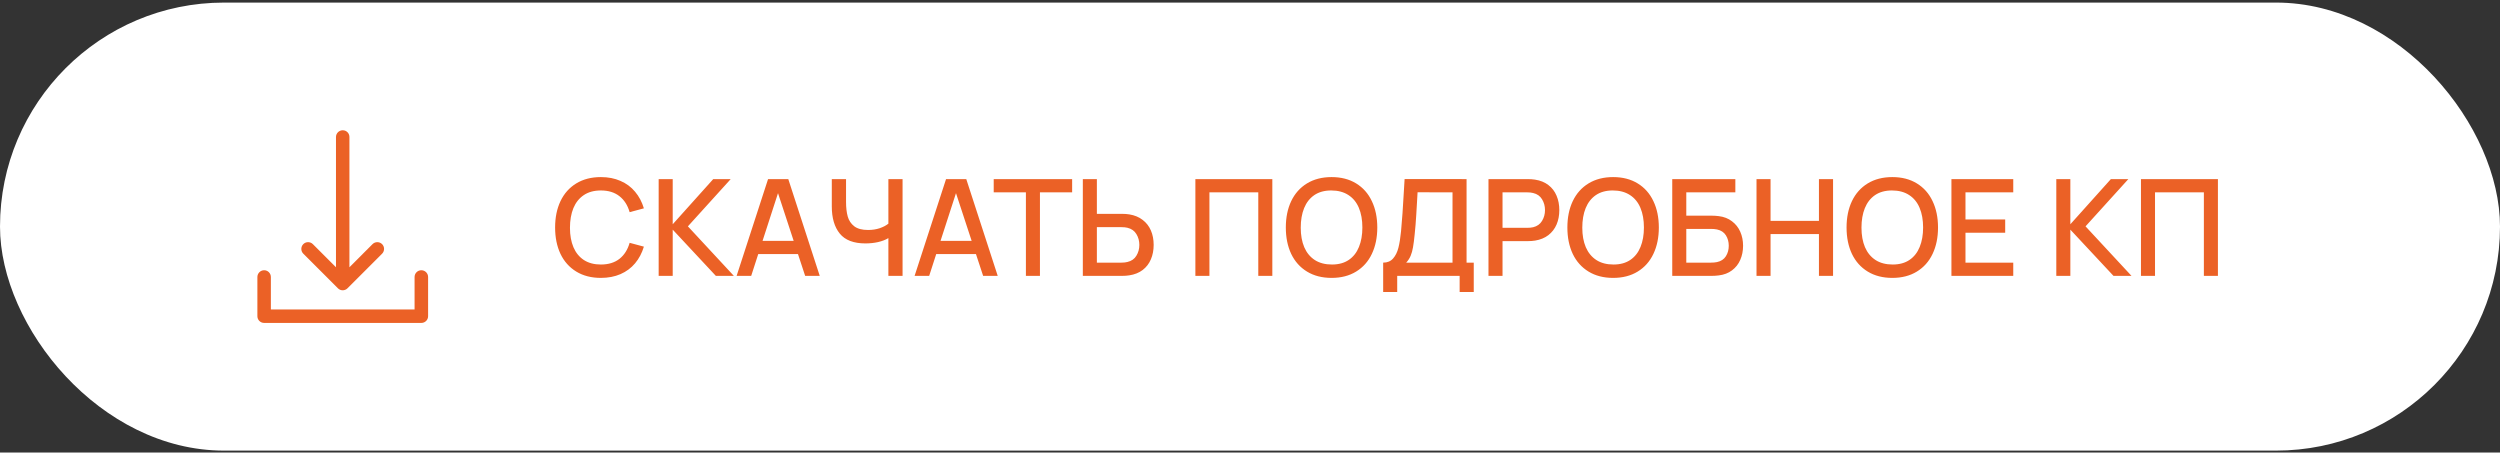
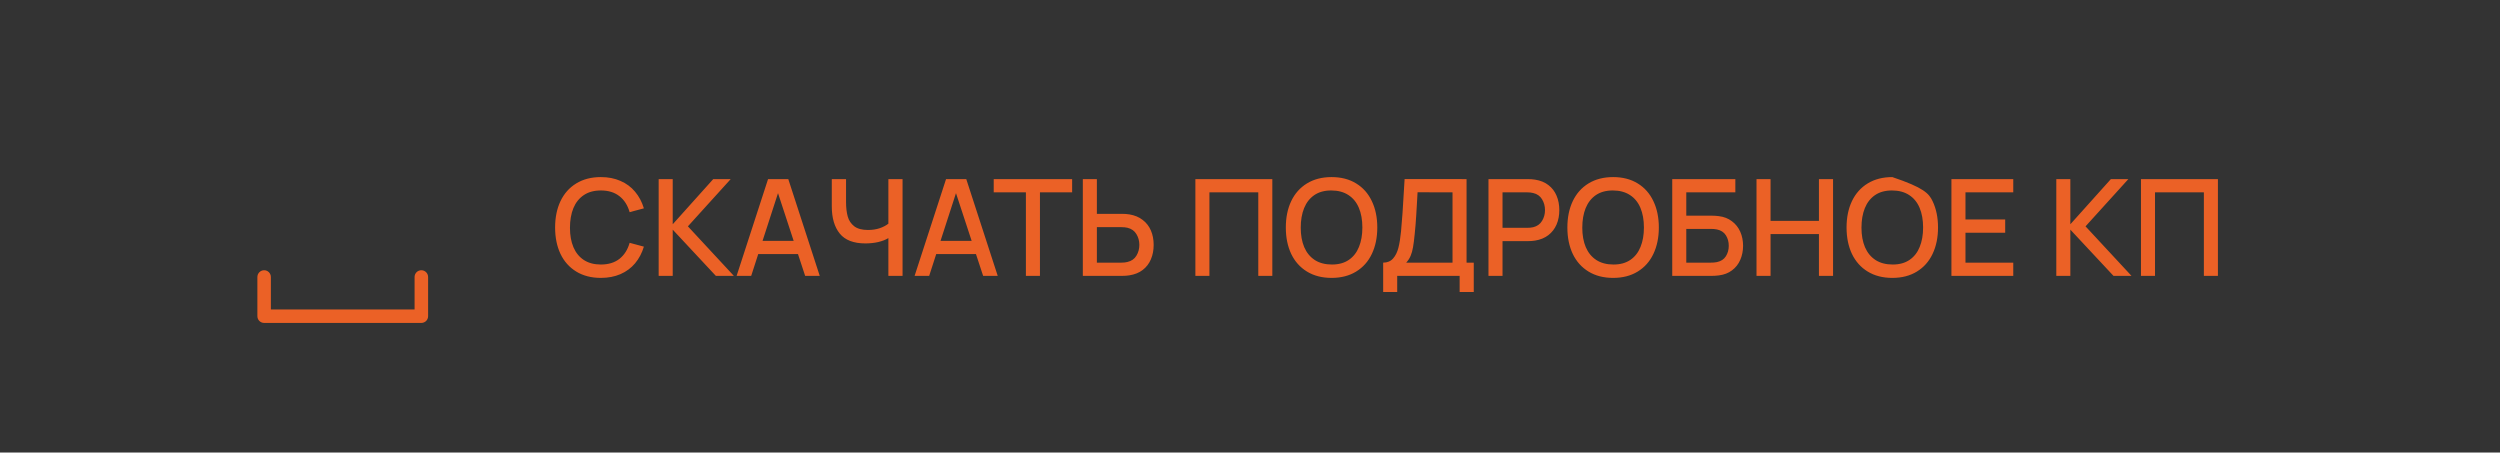
<svg xmlns="http://www.w3.org/2000/svg" width="558" height="101" viewBox="0 0 558 101" fill="none">
  <rect x="0" y="0" width="558" height="101" fill="#333333" stroke="none" />
-   <rect y="0.576" width="558" height="100" rx="50" fill="white" />
  <g clip-path="url(#clip0_8381_1765)">
-     <path d="M76.5 29.076C75.666 29.076 74.99 29.752 74.99 30.586V59.65L69.83 54.49C69.242 53.902 68.286 53.902 67.698 54.49C67.11 55.078 67.11 56.035 67.698 56.623L75.429 64.354C75.719 64.643 76.105 64.793 76.491 64.793C76.877 64.793 77.263 64.643 77.553 64.354L85.284 56.623C85.872 56.035 85.872 55.078 85.284 54.49C84.696 53.902 83.739 53.902 83.151 54.49L77.992 59.65V30.577C78 29.743 77.333 29.076 76.5 29.076Z" fill="#EB6126" />
    <path d="M95.552 70.576V61.827C95.552 60.993 94.876 60.317 94.042 60.317C93.208 60.317 92.533 60.993 92.533 61.827V69.075H60.458V61.827C60.458 60.993 59.782 60.317 58.958 60.317C58.133 60.317 57.448 60.993 57.448 61.827V70.576C57.448 71.41 58.124 72.077 58.958 72.077H94.042C94.876 72.077 95.552 71.41 95.552 70.576Z" fill="#EB6126" />
  </g>
-   <path d="M134.115 62.026C131.995 62.026 130.165 61.556 128.625 60.616C127.085 59.676 125.91 58.361 125.1 56.671C124.3 54.971 123.9 53.006 123.9 50.776C123.9 48.546 124.3 46.586 125.1 44.896C125.91 43.196 127.085 41.876 128.625 40.936C130.165 39.996 131.995 39.526 134.115 39.526C135.745 39.526 137.205 39.811 138.495 40.381C139.795 40.941 140.88 41.746 141.75 42.796C142.63 43.836 143.285 45.071 143.715 46.501L140.535 47.356C140.095 45.816 139.335 44.626 138.255 43.786C137.175 42.936 135.795 42.511 134.115 42.511C132.605 42.511 131.335 42.856 130.305 43.546C129.275 44.236 128.5 45.206 127.98 46.456C127.47 47.706 127.215 49.176 127.215 50.866C127.215 52.516 127.475 53.956 127.995 55.186C128.515 56.406 129.29 57.356 130.32 58.036C131.36 58.706 132.625 59.041 134.115 59.041C135.795 59.041 137.175 58.621 138.255 57.781C139.335 56.931 140.095 55.736 140.535 54.196L143.715 55.051C143.285 56.481 142.63 57.721 141.75 58.771C140.88 59.811 139.795 60.616 138.495 61.186C137.205 61.746 135.745 62.026 134.115 62.026ZM147.014 39.976H150.149V50.056L159.194 39.976H163.094L153.539 50.521L163.799 61.576H159.779L150.149 51.256V61.576H147.014V39.976ZM171.431 39.976H175.946L182.966 61.576H179.711L178.106 56.701H169.241L167.666 61.576H164.411L171.431 39.976ZM177.146 53.761L173.651 43.111L170.201 53.761H177.146ZM198.287 53.146C197.657 53.526 196.892 53.821 195.992 54.031C195.102 54.231 194.157 54.331 193.157 54.331C190.537 54.331 188.632 53.601 187.442 52.141C186.252 50.681 185.657 48.661 185.657 46.081V39.976H188.837V45.076C188.837 46.336 188.962 47.416 189.212 48.316C189.462 49.216 189.947 49.946 190.667 50.506C191.387 51.056 192.412 51.331 193.742 51.331C194.692 51.331 195.557 51.201 196.337 50.941C197.127 50.671 197.777 50.331 198.287 49.921V39.976H201.452V61.576H198.287V53.146ZM211.157 39.976H215.672L222.692 61.576H219.437L217.832 56.701H208.967L207.392 61.576H204.137L211.157 39.976ZM216.872 53.761L213.377 43.111L209.927 53.761H216.872ZM228.981 42.931H221.796V39.976H239.301V42.931H232.116V61.576H228.981V42.931ZM241.687 39.976H244.822V47.731H250.417C251.027 47.731 251.577 47.771 252.067 47.851C253.237 48.041 254.227 48.451 255.037 49.081C255.857 49.701 256.472 50.491 256.882 51.451C257.292 52.401 257.497 53.471 257.497 54.661C257.497 55.841 257.292 56.911 256.882 57.871C256.482 58.831 255.872 59.626 255.052 60.256C254.242 60.876 253.247 61.276 252.067 61.456C251.577 61.536 251.027 61.576 250.417 61.576H241.687V39.976ZM250.297 58.621C250.837 58.621 251.287 58.571 251.647 58.471C252.547 58.261 253.212 57.796 253.642 57.076C254.082 56.356 254.302 55.551 254.302 54.661C254.302 53.771 254.082 52.966 253.642 52.246C253.212 51.526 252.547 51.056 251.647 50.836C251.277 50.746 250.827 50.701 250.297 50.701H244.822V58.621H250.297ZM266.809 39.976H283.984V61.576H280.849V42.931H269.944V61.576H266.809V39.976ZM297.211 62.026C295.091 62.026 293.261 61.556 291.721 60.616C290.181 59.676 289.006 58.361 288.196 56.671C287.396 54.971 286.996 53.006 286.996 50.776C286.996 48.546 287.396 46.586 288.196 44.896C289.006 43.196 290.181 41.876 291.721 40.936C293.261 39.996 295.091 39.526 297.211 39.526C299.331 39.526 301.156 39.996 302.686 40.936C304.226 41.876 305.396 43.196 306.196 44.896C307.006 46.586 307.411 48.546 307.411 50.776C307.411 53.006 307.006 54.971 306.196 56.671C305.396 58.361 304.226 59.676 302.686 60.616C301.156 61.556 299.331 62.026 297.211 62.026ZM290.326 50.821C290.326 52.491 290.586 53.941 291.106 55.171C291.636 56.401 292.421 57.356 293.461 58.036C294.501 58.706 295.781 59.041 297.301 59.041C298.781 59.041 300.026 58.701 301.036 58.021C302.056 57.331 302.816 56.366 303.316 55.126C303.826 53.886 304.081 52.436 304.081 50.776C304.081 49.096 303.821 47.636 303.301 46.396C302.781 45.156 302.001 44.201 300.961 43.531C299.921 42.851 298.641 42.511 297.121 42.511C295.631 42.511 294.376 42.856 293.356 43.546C292.346 44.236 291.586 45.206 291.076 46.456C290.576 47.696 290.326 49.151 290.326 50.821ZM308.722 58.621C309.652 58.621 310.387 58.316 310.927 57.706C311.477 57.086 311.877 56.281 312.127 55.291C312.377 54.301 312.572 53.076 312.712 51.616C312.832 50.346 312.942 48.991 313.042 47.551C313.142 46.101 313.232 44.646 313.312 43.186L313.507 39.961L327.337 39.976V58.621H328.942V65.176H325.792V61.576H311.857V65.176H308.722V58.621ZM324.202 58.621V42.931L316.402 42.916L316.252 45.526C316.232 45.836 316.182 46.681 316.102 48.061C316.022 49.441 315.907 50.846 315.757 52.276C315.637 53.506 315.512 54.481 315.382 55.201C315.262 55.911 315.087 56.541 314.857 57.091C314.627 57.641 314.297 58.151 313.867 58.621H324.202ZM332.229 39.976H340.959C341.559 39.976 342.114 40.016 342.624 40.096C343.804 40.276 344.799 40.681 345.609 41.311C346.419 41.931 347.024 42.721 347.424 43.681C347.834 44.641 348.039 45.711 348.039 46.891C348.039 48.081 347.834 49.156 347.424 50.116C347.014 51.066 346.404 51.856 345.594 52.486C344.784 53.106 343.794 53.511 342.624 53.701C342.114 53.781 341.559 53.821 340.959 53.821H335.364V61.576H332.229V39.976ZM340.839 50.851C341.359 50.851 341.814 50.806 342.204 50.716C343.094 50.496 343.754 50.026 344.184 49.306C344.624 48.586 344.844 47.781 344.844 46.891C344.844 46.001 344.624 45.196 344.184 44.476C343.754 43.756 343.094 43.291 342.204 43.081C341.834 42.981 341.379 42.931 340.839 42.931H335.364V50.851H340.839ZM360.053 62.026C357.933 62.026 356.103 61.556 354.563 60.616C353.023 59.676 351.848 58.361 351.038 56.671C350.238 54.971 349.838 53.006 349.838 50.776C349.838 48.546 350.238 46.586 351.038 44.896C351.848 43.196 353.023 41.876 354.563 40.936C356.103 39.996 357.933 39.526 360.053 39.526C362.173 39.526 363.998 39.996 365.528 40.936C367.068 41.876 368.238 43.196 369.038 44.896C369.848 46.586 370.253 48.546 370.253 50.776C370.253 53.006 369.848 54.971 369.038 56.671C368.238 58.361 367.068 59.676 365.528 60.616C363.998 61.556 362.173 62.026 360.053 62.026ZM353.168 50.821C353.168 52.491 353.428 53.941 353.948 55.171C354.478 56.401 355.263 57.356 356.303 58.036C357.343 58.706 358.623 59.041 360.143 59.041C361.623 59.041 362.868 58.701 363.878 58.021C364.898 57.331 365.658 56.366 366.158 55.126C366.668 53.886 366.923 52.436 366.923 50.776C366.923 49.096 366.663 47.636 366.143 46.396C365.623 45.156 364.843 44.201 363.803 43.531C362.763 42.851 361.483 42.511 359.963 42.511C358.473 42.511 357.218 42.856 356.198 43.546C355.188 44.236 354.428 45.206 353.918 46.456C353.418 47.696 353.168 49.151 353.168 50.821ZM373.245 39.976H387.33V42.931H376.38V48.136H381.975C382.555 48.136 383.11 48.171 383.64 48.241C384.78 48.381 385.755 48.761 386.565 49.381C387.385 49.991 388.005 50.771 388.425 51.721C388.845 52.671 389.055 53.716 389.055 54.856C389.055 55.996 388.845 57.046 388.425 58.006C388.015 58.956 387.4 59.736 386.58 60.346C385.77 60.956 384.79 61.331 383.64 61.471C383.11 61.541 382.555 61.576 381.975 61.576H373.245V39.976ZM381.855 58.621C382.365 58.621 382.82 58.581 383.22 58.501C384.12 58.311 384.785 57.876 385.215 57.196C385.645 56.516 385.86 55.736 385.86 54.856C385.86 53.976 385.645 53.196 385.215 52.516C384.785 51.836 384.12 51.401 383.22 51.211C382.82 51.131 382.365 51.091 381.855 51.091H376.38V58.621H381.855ZM392.053 39.976H395.188V49.291H405.988V39.976H409.138V61.576H405.988V52.246H395.188V61.576H392.053V39.976ZM422.367 62.026C420.247 62.026 418.417 61.556 416.877 60.616C415.337 59.676 414.162 58.361 413.352 56.671C412.552 54.971 412.152 53.006 412.152 50.776C412.152 48.546 412.552 46.586 413.352 44.896C414.162 43.196 415.337 41.876 416.877 40.936C418.417 39.996 420.247 39.526 422.367 39.526C424.487 39.526 426.312 39.996 427.842 40.936C429.382 41.876 430.552 43.196 431.352 44.896C432.162 46.586 432.567 48.546 432.567 50.776C432.567 53.006 432.162 54.971 431.352 56.671C430.552 58.361 429.382 59.676 427.842 60.616C426.312 61.556 424.487 62.026 422.367 62.026ZM415.482 50.821C415.482 52.491 415.742 53.941 416.262 55.171C416.792 56.401 417.577 57.356 418.617 58.036C419.657 58.706 420.937 59.041 422.457 59.041C423.937 59.041 425.182 58.701 426.192 58.021C427.212 57.331 427.972 56.366 428.472 55.126C428.982 53.886 429.237 52.436 429.237 50.776C429.237 49.096 428.977 47.636 428.457 46.396C427.937 45.156 427.157 44.201 426.117 43.531C425.077 42.851 423.797 42.511 422.277 42.511C420.787 42.511 419.532 42.856 418.512 43.546C417.502 44.236 416.742 45.206 416.232 46.456C415.732 47.696 415.482 49.151 415.482 50.821ZM435.559 39.976H449.359V42.931H438.694V48.991H447.559V51.946H438.694V58.621H449.359V61.576H435.559V39.976ZM458.967 39.976H462.102V50.056L471.147 39.976H475.047L465.492 50.521L475.752 61.576H471.732L462.102 51.256V61.576H458.967V39.976ZM477.864 39.976H495.039V61.576H491.904V42.931H480.999V61.576H477.864V39.976Z" fill="#EB6126" />
+   <path d="M134.115 62.026C131.995 62.026 130.165 61.556 128.625 60.616C127.085 59.676 125.91 58.361 125.1 56.671C124.3 54.971 123.9 53.006 123.9 50.776C123.9 48.546 124.3 46.586 125.1 44.896C125.91 43.196 127.085 41.876 128.625 40.936C130.165 39.996 131.995 39.526 134.115 39.526C135.745 39.526 137.205 39.811 138.495 40.381C139.795 40.941 140.88 41.746 141.75 42.796C142.63 43.836 143.285 45.071 143.715 46.501L140.535 47.356C140.095 45.816 139.335 44.626 138.255 43.786C137.175 42.936 135.795 42.511 134.115 42.511C132.605 42.511 131.335 42.856 130.305 43.546C129.275 44.236 128.5 45.206 127.98 46.456C127.47 47.706 127.215 49.176 127.215 50.866C127.215 52.516 127.475 53.956 127.995 55.186C128.515 56.406 129.29 57.356 130.32 58.036C131.36 58.706 132.625 59.041 134.115 59.041C135.795 59.041 137.175 58.621 138.255 57.781C139.335 56.931 140.095 55.736 140.535 54.196L143.715 55.051C143.285 56.481 142.63 57.721 141.75 58.771C140.88 59.811 139.795 60.616 138.495 61.186C137.205 61.746 135.745 62.026 134.115 62.026ZM147.014 39.976H150.149V50.056L159.194 39.976H163.094L153.539 50.521L163.799 61.576H159.779L150.149 51.256V61.576H147.014V39.976ZM171.431 39.976H175.946L182.966 61.576H179.711L178.106 56.701H169.241L167.666 61.576H164.411L171.431 39.976ZM177.146 53.761L173.651 43.111L170.201 53.761H177.146ZM198.287 53.146C197.657 53.526 196.892 53.821 195.992 54.031C195.102 54.231 194.157 54.331 193.157 54.331C190.537 54.331 188.632 53.601 187.442 52.141C186.252 50.681 185.657 48.661 185.657 46.081V39.976H188.837V45.076C188.837 46.336 188.962 47.416 189.212 48.316C189.462 49.216 189.947 49.946 190.667 50.506C191.387 51.056 192.412 51.331 193.742 51.331C194.692 51.331 195.557 51.201 196.337 50.941C197.127 50.671 197.777 50.331 198.287 49.921V39.976H201.452V61.576H198.287V53.146ZM211.157 39.976H215.672L222.692 61.576H219.437L217.832 56.701H208.967L207.392 61.576H204.137L211.157 39.976ZM216.872 53.761L213.377 43.111L209.927 53.761H216.872ZM228.981 42.931H221.796V39.976H239.301V42.931H232.116V61.576H228.981V42.931ZM241.687 39.976H244.822V47.731H250.417C251.027 47.731 251.577 47.771 252.067 47.851C253.237 48.041 254.227 48.451 255.037 49.081C255.857 49.701 256.472 50.491 256.882 51.451C257.292 52.401 257.497 53.471 257.497 54.661C257.497 55.841 257.292 56.911 256.882 57.871C256.482 58.831 255.872 59.626 255.052 60.256C254.242 60.876 253.247 61.276 252.067 61.456C251.577 61.536 251.027 61.576 250.417 61.576H241.687V39.976ZM250.297 58.621C250.837 58.621 251.287 58.571 251.647 58.471C252.547 58.261 253.212 57.796 253.642 57.076C254.082 56.356 254.302 55.551 254.302 54.661C254.302 53.771 254.082 52.966 253.642 52.246C253.212 51.526 252.547 51.056 251.647 50.836C251.277 50.746 250.827 50.701 250.297 50.701H244.822V58.621H250.297ZM266.809 39.976H283.984V61.576H280.849V42.931H269.944V61.576H266.809V39.976ZM297.211 62.026C295.091 62.026 293.261 61.556 291.721 60.616C290.181 59.676 289.006 58.361 288.196 56.671C287.396 54.971 286.996 53.006 286.996 50.776C286.996 48.546 287.396 46.586 288.196 44.896C289.006 43.196 290.181 41.876 291.721 40.936C293.261 39.996 295.091 39.526 297.211 39.526C299.331 39.526 301.156 39.996 302.686 40.936C304.226 41.876 305.396 43.196 306.196 44.896C307.006 46.586 307.411 48.546 307.411 50.776C307.411 53.006 307.006 54.971 306.196 56.671C305.396 58.361 304.226 59.676 302.686 60.616C301.156 61.556 299.331 62.026 297.211 62.026ZM290.326 50.821C290.326 52.491 290.586 53.941 291.106 55.171C291.636 56.401 292.421 57.356 293.461 58.036C294.501 58.706 295.781 59.041 297.301 59.041C298.781 59.041 300.026 58.701 301.036 58.021C302.056 57.331 302.816 56.366 303.316 55.126C303.826 53.886 304.081 52.436 304.081 50.776C304.081 49.096 303.821 47.636 303.301 46.396C302.781 45.156 302.001 44.201 300.961 43.531C299.921 42.851 298.641 42.511 297.121 42.511C295.631 42.511 294.376 42.856 293.356 43.546C292.346 44.236 291.586 45.206 291.076 46.456C290.576 47.696 290.326 49.151 290.326 50.821ZM308.722 58.621C309.652 58.621 310.387 58.316 310.927 57.706C311.477 57.086 311.877 56.281 312.127 55.291C312.377 54.301 312.572 53.076 312.712 51.616C312.832 50.346 312.942 48.991 313.042 47.551C313.142 46.101 313.232 44.646 313.312 43.186L313.507 39.961L327.337 39.976V58.621H328.942V65.176H325.792V61.576H311.857V65.176H308.722V58.621ZM324.202 58.621V42.931L316.402 42.916L316.252 45.526C316.232 45.836 316.182 46.681 316.102 48.061C316.022 49.441 315.907 50.846 315.757 52.276C315.637 53.506 315.512 54.481 315.382 55.201C315.262 55.911 315.087 56.541 314.857 57.091C314.627 57.641 314.297 58.151 313.867 58.621H324.202ZM332.229 39.976H340.959C341.559 39.976 342.114 40.016 342.624 40.096C343.804 40.276 344.799 40.681 345.609 41.311C346.419 41.931 347.024 42.721 347.424 43.681C347.834 44.641 348.039 45.711 348.039 46.891C348.039 48.081 347.834 49.156 347.424 50.116C347.014 51.066 346.404 51.856 345.594 52.486C344.784 53.106 343.794 53.511 342.624 53.701C342.114 53.781 341.559 53.821 340.959 53.821H335.364V61.576H332.229V39.976ZM340.839 50.851C341.359 50.851 341.814 50.806 342.204 50.716C343.094 50.496 343.754 50.026 344.184 49.306C344.624 48.586 344.844 47.781 344.844 46.891C344.844 46.001 344.624 45.196 344.184 44.476C343.754 43.756 343.094 43.291 342.204 43.081C341.834 42.981 341.379 42.931 340.839 42.931H335.364V50.851H340.839ZM360.053 62.026C357.933 62.026 356.103 61.556 354.563 60.616C353.023 59.676 351.848 58.361 351.038 56.671C350.238 54.971 349.838 53.006 349.838 50.776C349.838 48.546 350.238 46.586 351.038 44.896C351.848 43.196 353.023 41.876 354.563 40.936C356.103 39.996 357.933 39.526 360.053 39.526C362.173 39.526 363.998 39.996 365.528 40.936C367.068 41.876 368.238 43.196 369.038 44.896C369.848 46.586 370.253 48.546 370.253 50.776C370.253 53.006 369.848 54.971 369.038 56.671C368.238 58.361 367.068 59.676 365.528 60.616C363.998 61.556 362.173 62.026 360.053 62.026ZM353.168 50.821C353.168 52.491 353.428 53.941 353.948 55.171C354.478 56.401 355.263 57.356 356.303 58.036C357.343 58.706 358.623 59.041 360.143 59.041C361.623 59.041 362.868 58.701 363.878 58.021C364.898 57.331 365.658 56.366 366.158 55.126C366.668 53.886 366.923 52.436 366.923 50.776C366.923 49.096 366.663 47.636 366.143 46.396C365.623 45.156 364.843 44.201 363.803 43.531C362.763 42.851 361.483 42.511 359.963 42.511C358.473 42.511 357.218 42.856 356.198 43.546C355.188 44.236 354.428 45.206 353.918 46.456C353.418 47.696 353.168 49.151 353.168 50.821ZM373.245 39.976H387.33V42.931H376.38V48.136H381.975C382.555 48.136 383.11 48.171 383.64 48.241C384.78 48.381 385.755 48.761 386.565 49.381C387.385 49.991 388.005 50.771 388.425 51.721C388.845 52.671 389.055 53.716 389.055 54.856C389.055 55.996 388.845 57.046 388.425 58.006C388.015 58.956 387.4 59.736 386.58 60.346C385.77 60.956 384.79 61.331 383.64 61.471C383.11 61.541 382.555 61.576 381.975 61.576H373.245V39.976ZM381.855 58.621C382.365 58.621 382.82 58.581 383.22 58.501C384.12 58.311 384.785 57.876 385.215 57.196C385.645 56.516 385.86 55.736 385.86 54.856C385.86 53.976 385.645 53.196 385.215 52.516C384.785 51.836 384.12 51.401 383.22 51.211C382.82 51.131 382.365 51.091 381.855 51.091H376.38V58.621H381.855ZM392.053 39.976H395.188V49.291H405.988V39.976H409.138V61.576H405.988V52.246H395.188V61.576H392.053V39.976ZM422.367 62.026C420.247 62.026 418.417 61.556 416.877 60.616C415.337 59.676 414.162 58.361 413.352 56.671C412.552 54.971 412.152 53.006 412.152 50.776C412.152 48.546 412.552 46.586 413.352 44.896C414.162 43.196 415.337 41.876 416.877 40.936C418.417 39.996 420.247 39.526 422.367 39.526C429.382 41.876 430.552 43.196 431.352 44.896C432.162 46.586 432.567 48.546 432.567 50.776C432.567 53.006 432.162 54.971 431.352 56.671C430.552 58.361 429.382 59.676 427.842 60.616C426.312 61.556 424.487 62.026 422.367 62.026ZM415.482 50.821C415.482 52.491 415.742 53.941 416.262 55.171C416.792 56.401 417.577 57.356 418.617 58.036C419.657 58.706 420.937 59.041 422.457 59.041C423.937 59.041 425.182 58.701 426.192 58.021C427.212 57.331 427.972 56.366 428.472 55.126C428.982 53.886 429.237 52.436 429.237 50.776C429.237 49.096 428.977 47.636 428.457 46.396C427.937 45.156 427.157 44.201 426.117 43.531C425.077 42.851 423.797 42.511 422.277 42.511C420.787 42.511 419.532 42.856 418.512 43.546C417.502 44.236 416.742 45.206 416.232 46.456C415.732 47.696 415.482 49.151 415.482 50.821ZM435.559 39.976H449.359V42.931H438.694V48.991H447.559V51.946H438.694V58.621H449.359V61.576H435.559V39.976ZM458.967 39.976H462.102V50.056L471.147 39.976H475.047L465.492 50.521L475.752 61.576H471.732L462.102 51.256V61.576H458.967V39.976ZM477.864 39.976H495.039V61.576H491.904V42.931H480.999V61.576H477.864V39.976Z" fill="#EB6126" />
  <defs>
    <clipPath id="clip0_8381_1765">
      <rect width="43" height="43" fill="white" transform="translate(55 29.076)" />
    </clipPath>
  </defs>
</svg>